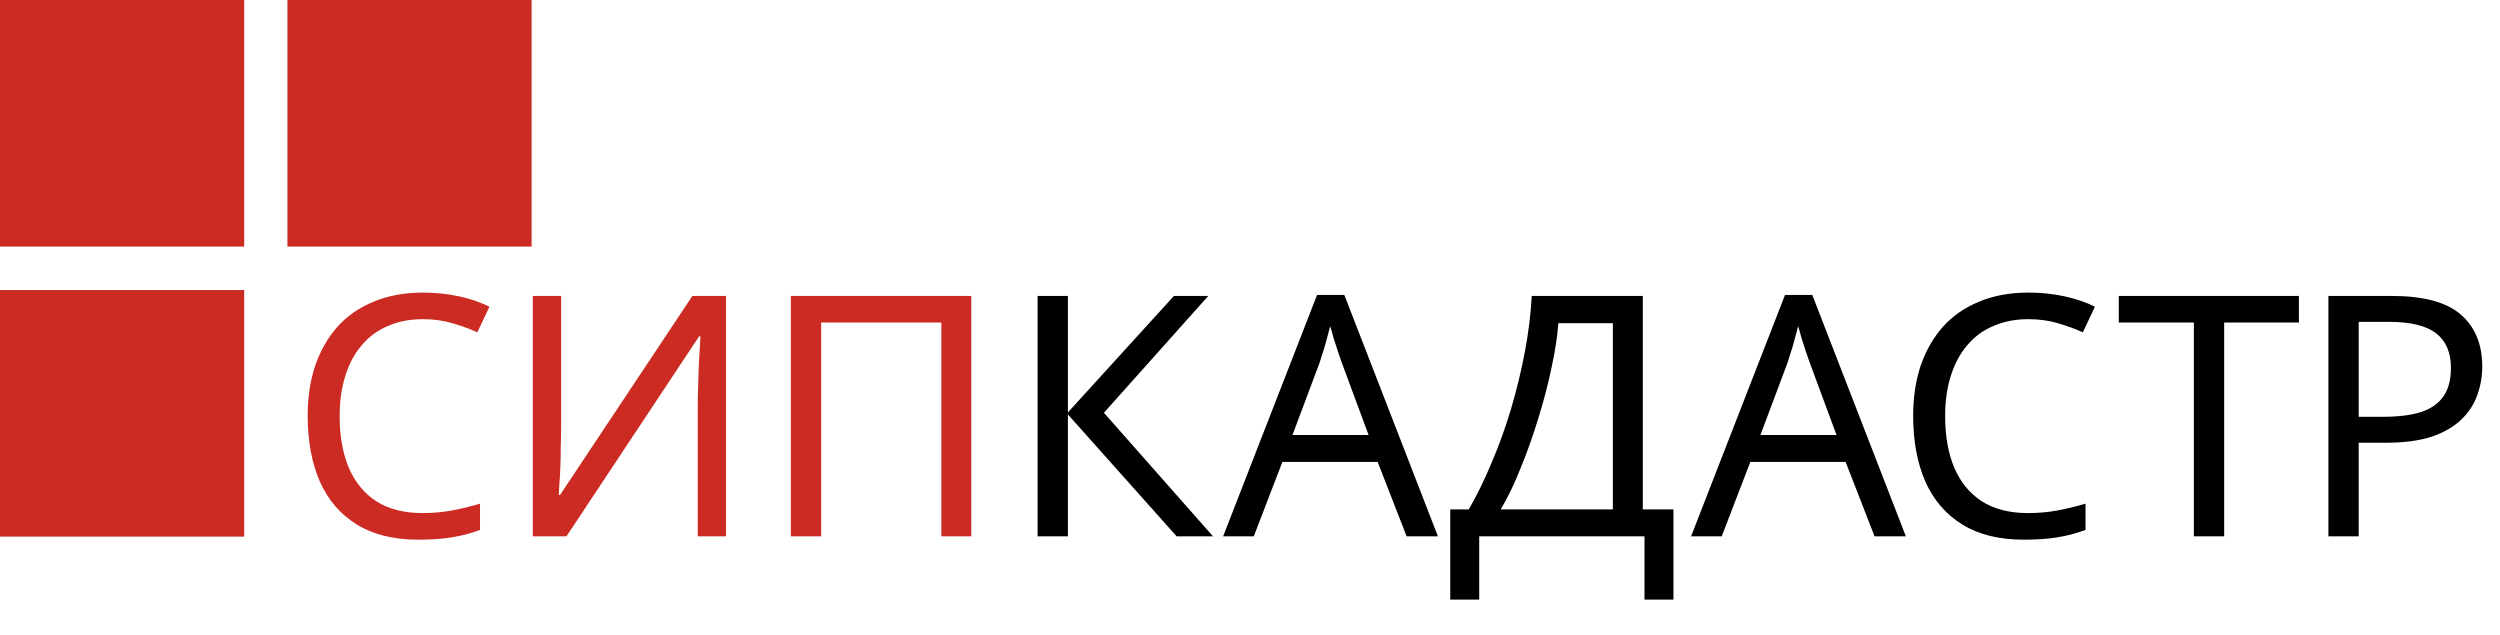
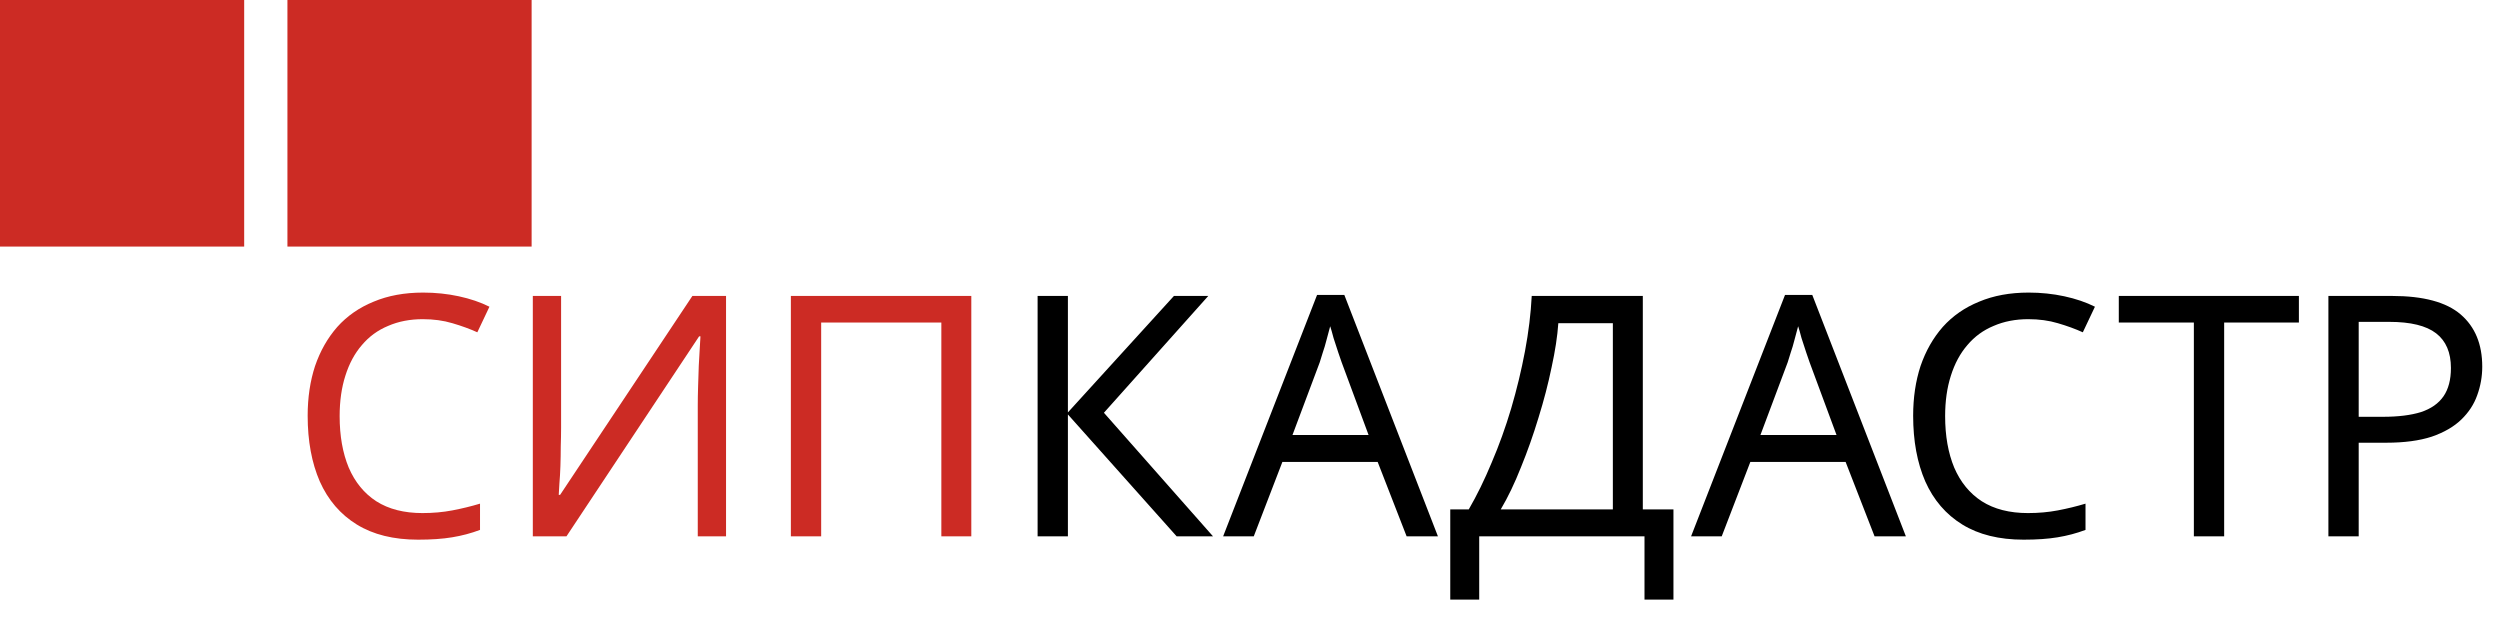
<svg xmlns="http://www.w3.org/2000/svg" width="1515" height="385" viewBox="0 0 1515 385" fill="none">
  <path d="M147.974 0H0V149.424H147.974V0Z" fill="#CC2B24" />
-   <path d="M147.974 175.764H0V325.188H147.974V175.764Z" fill="#CC2B24" />
  <path d="M322.159 0H174.185V149.424H322.159V0Z" fill="#CC2B24" />
  <path d="M735.072 325H713.04L647.148 251.152V325H628.788V179.344H647.148V249.928L711.408 179.344H732.216L668.976 250.132L735.072 325ZM852.405 325L834.861 279.916H777.129L759.789 325H741.225L798.141 178.732H814.665L871.377 325H852.405ZM813.033 219.532C812.625 218.444 811.945 216.472 810.993 213.616C810.041 210.76 809.089 207.836 808.137 204.844C807.321 201.716 806.641 199.336 806.097 197.704C805.417 200.424 804.669 203.212 803.853 206.068C803.173 208.788 802.425 211.304 801.609 213.616C800.929 215.928 800.317 217.9 799.773 219.532L783.249 263.596H829.353L813.033 219.532ZM995.547 179.344V308.68H1014.11V363.352H996.567V325H896.403V363.352H878.859V308.68H890.079C894.975 300.248 899.599 290.796 903.951 280.324C908.439 269.852 912.383 258.904 915.783 247.48C919.183 235.92 921.971 224.36 924.147 212.8C926.323 201.24 927.683 190.088 928.227 179.344H995.547ZM944.343 195.868C943.799 203.756 942.439 212.664 940.263 222.592C938.223 232.52 935.571 242.72 932.307 253.192C929.179 263.528 925.643 273.524 921.699 283.18C917.891 292.836 913.811 301.336 909.459 308.68H977.391V195.868H944.343ZM1135.98 325L1118.44 279.916H1060.71L1043.37 325H1024.8L1081.72 178.732H1098.24L1154.95 325H1135.98ZM1096.61 219.532C1096.2 218.444 1095.52 216.472 1094.57 213.616C1093.62 210.76 1092.67 207.836 1091.71 204.844C1090.9 201.716 1090.22 199.336 1089.67 197.704C1088.99 200.424 1088.25 203.212 1087.43 206.068C1086.75 208.788 1086 211.304 1085.19 213.616C1084.51 215.928 1083.89 217.9 1083.35 219.532L1066.83 263.596H1112.93L1096.61 219.532ZM1229.14 193.42C1221.39 193.42 1214.39 194.78 1208.13 197.5C1201.87 200.084 1196.57 203.96 1192.22 209.128C1187.87 214.16 1184.53 220.348 1182.22 227.692C1179.91 234.9 1178.75 243.06 1178.75 252.172C1178.75 264.14 1180.59 274.544 1184.26 283.384C1188.07 292.224 1193.65 299.024 1200.99 303.784C1208.47 308.544 1217.79 310.924 1228.94 310.924C1235.33 310.924 1241.38 310.38 1247.09 309.292C1252.81 308.204 1258.38 306.844 1263.82 305.212V321.124C1258.38 323.164 1252.74 324.66 1246.89 325.612C1241.18 326.564 1234.31 327.04 1226.29 327.04C1211.46 327.04 1199.09 323.98 1189.16 317.86C1179.23 311.74 1171.75 303.036 1166.72 291.748C1161.82 280.46 1159.37 267.2 1159.37 251.968C1159.37 240.952 1160.87 230.888 1163.86 221.776C1166.99 212.664 1171.48 204.776 1177.33 198.112C1183.31 191.448 1190.65 186.348 1199.36 182.812C1208.06 179.14 1218.06 177.304 1229.35 177.304C1236.83 177.304 1244.03 178.052 1250.97 179.548C1257.91 181.044 1264.09 183.152 1269.53 185.872L1262.19 201.376C1257.7 199.336 1252.67 197.5 1247.09 195.868C1241.65 194.236 1235.67 193.42 1229.14 193.42ZM1347.84 325H1329.48V195.46H1283.99V179.344H1393.13V195.46H1347.84V325ZM1449.56 179.344C1468.6 179.344 1482.48 183.084 1491.18 190.564C1499.88 198.044 1504.24 208.584 1504.24 222.184C1504.24 228.168 1503.22 233.948 1501.18 239.524C1499.27 244.964 1496.08 249.86 1491.59 254.212C1487.1 258.564 1481.12 262.032 1473.64 264.616C1466.16 267.064 1456.98 268.288 1446.1 268.288H1429.37V325H1411.01V179.344H1449.56ZM1447.93 195.052H1429.37V252.58H1444.06C1453.3 252.58 1460.99 251.628 1467.11 249.724C1473.23 247.684 1477.78 244.488 1480.78 240.136C1483.77 235.784 1485.26 230.072 1485.26 223C1485.26 213.616 1482.27 206.612 1476.29 201.988C1470.3 197.364 1460.85 195.052 1447.93 195.052Z" fill="black" />
  <path d="M256.212 193.42C248.46 193.42 241.456 194.78 235.2 197.5C228.944 200.084 223.64 203.96 219.288 209.128C214.936 214.16 211.604 220.348 209.292 227.692C206.98 234.9 205.824 243.06 205.824 252.172C205.824 264.14 207.66 274.544 211.332 283.384C215.14 292.224 220.716 299.024 228.06 303.784C235.54 308.544 244.856 310.924 256.008 310.924C262.4 310.924 268.452 310.38 274.164 309.292C279.876 308.204 285.452 306.844 290.892 305.212V321.124C285.452 323.164 279.808 324.66 273.96 325.612C268.248 326.564 261.38 327.04 253.356 327.04C238.532 327.04 226.156 323.98 216.228 317.86C206.3 311.74 198.82 303.036 193.788 291.748C188.892 280.46 186.444 267.2 186.444 251.968C186.444 240.952 187.94 230.888 190.932 221.776C194.06 212.664 198.548 204.776 204.396 198.112C210.38 191.448 217.724 186.348 226.428 182.812C235.132 179.14 245.128 177.304 256.416 177.304C263.896 177.304 271.104 178.052 278.04 179.548C284.976 181.044 291.164 183.152 296.604 185.872L289.26 201.376C284.772 199.336 279.74 197.5 274.164 195.868C268.724 194.236 262.74 193.42 256.212 193.42ZM322.887 179.344H340.023V259.312C340.023 262.712 339.955 266.452 339.819 270.532C339.819 274.476 339.751 278.42 339.615 282.364C339.479 286.308 339.275 289.844 339.003 292.972C338.867 295.964 338.731 298.276 338.595 299.908H339.411L419.583 179.344H439.983V325H422.847V245.848C422.847 242.176 422.915 238.232 423.051 234.016C423.187 229.664 423.323 225.516 423.459 221.572C423.731 217.492 423.935 213.888 424.071 210.76C424.207 207.632 424.343 205.32 424.479 203.824H423.663L343.287 325H322.887V179.344ZM479.268 325V179.344H588.612V325H570.456V195.46H497.628V325H479.268Z" fill="#CC2B24" />
</svg>